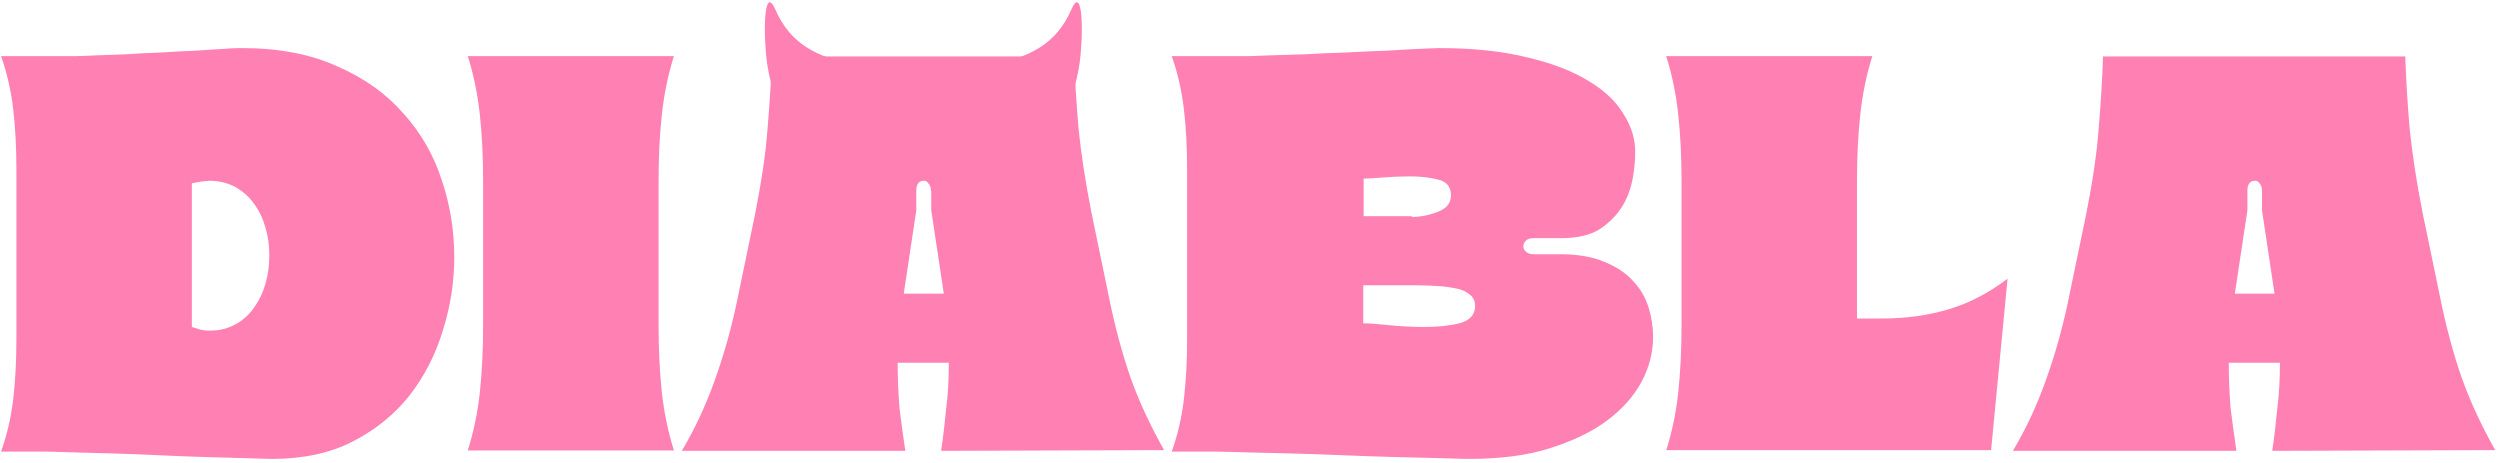
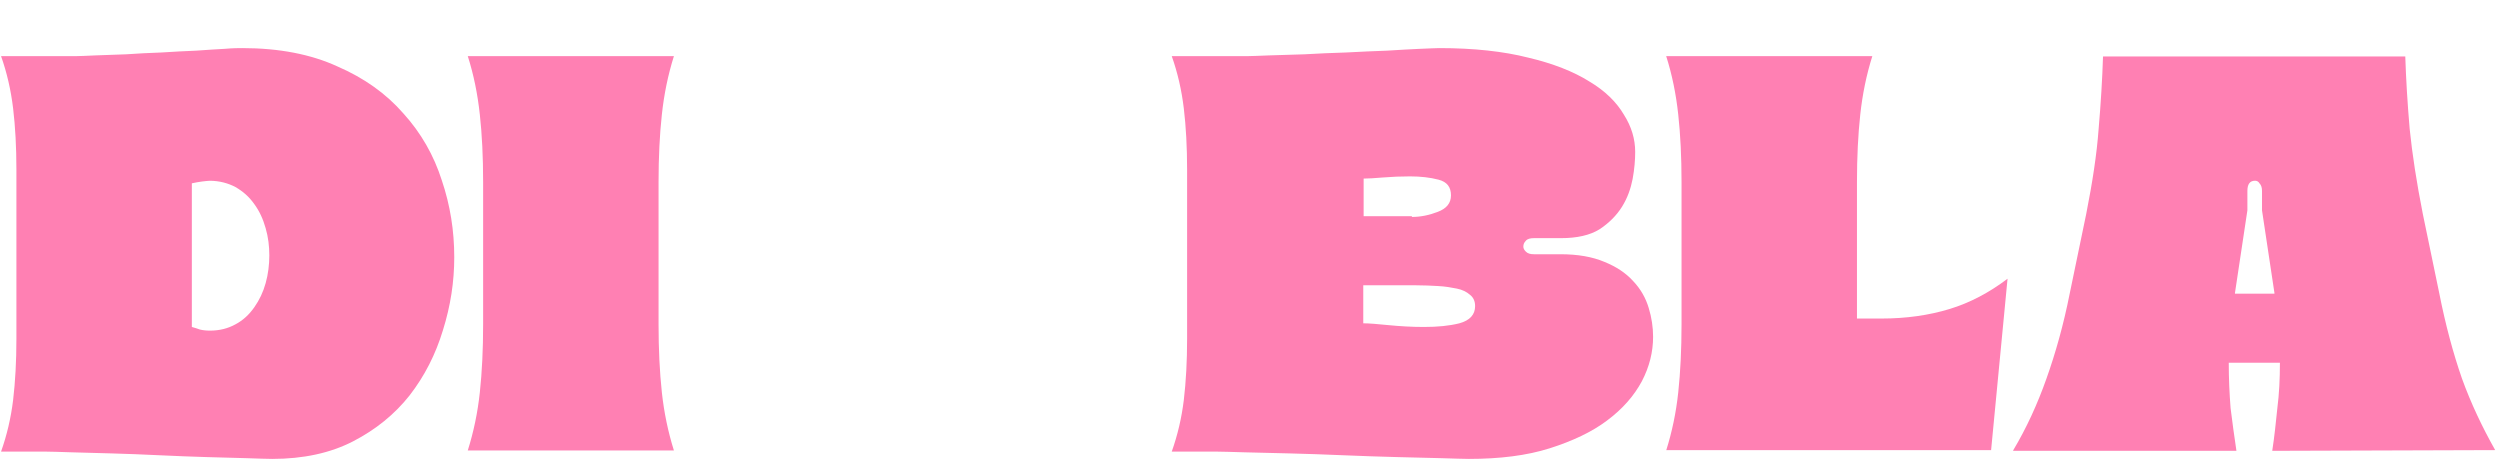
<svg xmlns="http://www.w3.org/2000/svg" width="427" height="79" viewBox="0 0 427 79" fill="none">
  <path d="M41.38 8.215C47.685 8.215 53.116 9.276 57.611 11.336C62.23 13.334 65.976 16.018 68.91 19.389C71.906 22.698 74.091 26.506 75.465 30.813C76.9 35.058 77.587 39.428 77.587 43.922C77.587 48.105 76.963 52.225 75.652 56.407C74.403 60.527 72.531 64.21 69.971 67.519C67.412 70.765 64.166 73.387 60.295 75.385C56.425 77.382 51.805 78.381 46.499 78.381C45.563 78.381 44.127 78.319 42.067 78.256C40.132 78.194 37.885 78.131 35.263 78.069C32.766 78.006 30.081 77.882 27.21 77.757C24.401 77.632 21.716 77.507 19.157 77.445C16.66 77.382 14.35 77.32 12.29 77.257C10.23 77.195 8.67 77.132 7.671 77.132H0.18C1.178 74.323 1.865 71.389 2.24 68.33C2.614 65.147 2.802 61.713 2.802 57.905V28.94C2.802 25.132 2.614 21.636 2.24 18.515C1.865 15.394 1.178 12.397 0.18 9.588H12.977C13.664 9.588 14.787 9.526 16.285 9.463C17.846 9.401 19.594 9.338 21.529 9.276C23.464 9.151 25.462 9.026 27.584 8.964C29.644 8.839 31.642 8.714 33.515 8.652C35.388 8.527 37.011 8.402 38.384 8.34C39.82 8.215 40.819 8.215 41.38 8.215ZM35.825 30.875C35.512 30.875 35.138 30.938 34.514 31C33.952 31.062 33.39 31.187 32.766 31.312V55.845C33.265 55.97 33.764 56.157 34.139 56.282C34.639 56.407 35.2 56.47 35.887 56.47C37.51 56.47 38.946 56.095 40.194 55.408C41.505 54.722 42.566 53.723 43.44 52.474C44.314 51.226 44.939 49.915 45.376 48.354C45.813 46.794 46 45.171 46 43.61C46 42.049 45.813 40.489 45.376 38.99C44.939 37.43 44.314 36.056 43.44 34.87C42.566 33.622 41.505 32.686 40.194 31.936C39.008 31.312 37.51 30.875 35.825 30.875Z" fill="#FF80B3" />
  <path d="M115.104 9.586C114.105 12.77 113.418 16.078 113.044 19.574C112.669 23.007 112.482 26.878 112.482 31.06V55.406C112.482 59.651 112.669 63.521 113.044 67.017C113.418 70.451 114.105 73.759 115.104 76.943H79.896C80.895 73.759 81.582 70.513 81.956 67.017C82.331 63.521 82.518 59.651 82.518 55.406V31.06C82.518 26.815 82.331 23.007 81.956 19.574C81.582 16.078 80.895 12.707 79.896 9.586H115.104Z" fill="#FF80B3" />
-   <path d="M116.487 76.939C118.797 73.069 120.669 68.949 122.168 64.704C123.728 60.334 125.102 55.465 126.163 50.096L128.972 36.55C130.033 31.181 130.782 26.312 131.094 22.005C131.469 17.635 131.719 13.515 131.843 9.645H183.469C183.594 13.515 183.844 17.635 184.218 22.005C184.655 26.312 185.404 31.181 186.466 36.55L189.275 50.096C190.336 55.465 191.647 60.334 193.145 64.641C194.706 68.949 196.641 73.006 198.826 76.877L160.746 77.001C161.121 74.567 161.371 72.132 161.62 69.698C161.932 67.263 162.057 64.704 162.057 61.957H153.318C153.318 64.704 153.443 67.263 153.63 69.698C153.942 72.132 154.254 74.567 154.629 77.001H116.487V76.939ZM158.998 32.617C158.998 32.055 158.874 31.618 158.561 31.306C158.374 30.994 158.124 30.869 157.812 30.869C156.938 30.869 156.501 31.431 156.501 32.617V35.926L154.379 50.034V50.159H161.183V50.034L159.061 35.926V32.617H158.998Z" fill="#FF80B3" />
  <path d="M261.998 40.676C261.374 40.676 260.875 40.801 260.625 41.113C260.313 41.425 260.188 41.737 260.188 42.112C260.188 42.424 260.313 42.674 260.625 42.986C260.937 43.298 261.374 43.423 261.998 43.423H266.493C269.489 43.423 271.986 43.86 274.046 44.734C276.044 45.545 277.667 46.606 278.915 47.98C280.226 49.353 281.1 50.914 281.6 52.599C282.099 54.222 282.349 55.908 282.349 57.531C282.349 60.09 281.725 62.65 280.414 65.147C279.103 67.581 277.168 69.829 274.483 71.826C271.924 73.761 268.615 75.322 264.683 76.571C260.75 77.819 256.13 78.381 250.887 78.381C249.95 78.381 248.39 78.319 246.142 78.256C244.02 78.194 241.46 78.131 238.589 78.069C235.717 78.006 232.658 77.882 229.412 77.757C226.229 77.632 223.232 77.507 220.361 77.445C217.489 77.382 214.93 77.32 212.62 77.257C210.31 77.195 208.687 77.132 207.688 77.132H200.135C201.134 74.323 201.82 71.389 202.195 68.33C202.569 65.147 202.757 61.713 202.757 57.905V28.94C202.757 25.132 202.569 21.636 202.195 18.515C201.82 15.394 201.134 12.397 200.135 9.588H213.057C213.743 9.588 214.992 9.526 216.74 9.463C218.55 9.401 220.548 9.338 222.795 9.276C225.105 9.151 227.477 9.026 229.912 8.964C232.409 8.839 234.781 8.714 236.903 8.652C239.026 8.527 240.898 8.402 242.522 8.34C244.145 8.277 245.268 8.215 245.83 8.215C251.76 8.215 256.817 8.777 260.999 9.838C265.244 10.837 268.74 12.21 271.424 13.896C274.171 15.519 276.106 17.454 277.355 19.576C278.666 21.636 279.29 23.759 279.29 25.944C279.29 27.317 279.165 28.878 278.853 30.563C278.541 32.186 277.979 33.809 277.043 35.307C276.106 36.806 274.795 38.117 273.172 39.178C271.549 40.177 269.364 40.676 266.618 40.676H261.998ZM241.148 37.055C242.646 37.055 244.145 36.743 245.58 36.181C247.079 35.62 247.828 34.683 247.828 33.372C247.828 31.936 247.141 31.062 245.705 30.688C244.269 30.313 242.646 30.126 240.836 30.126C239.275 30.126 237.715 30.189 236.217 30.313C234.781 30.438 233.657 30.501 232.908 30.501V36.931H241.148V37.055ZM232.846 55.221C233.844 55.221 235.28 55.346 237.153 55.533C239.088 55.721 241.086 55.845 243.208 55.845C245.518 55.845 247.516 55.658 249.263 55.221C251.074 54.722 251.948 53.723 251.948 52.287C251.948 51.413 251.636 50.789 251.074 50.352C250.512 49.852 249.763 49.478 248.826 49.291C247.89 49.103 246.829 48.916 245.58 48.854C244.457 48.791 243.208 48.729 241.897 48.729H232.846V55.221Z" fill="#FF80B3" />
  <path d="M284.584 76.943C285.583 73.759 286.27 70.513 286.645 67.017C287.019 63.521 287.206 59.651 287.206 55.406V31.06C287.206 26.815 287.019 23.007 286.645 19.574C286.27 16.078 285.583 12.707 284.584 9.586H319.792C318.794 12.77 318.107 16.078 317.732 19.574C317.358 23.007 317.17 26.878 317.17 31.06V54.407H321.353C325.598 54.407 329.468 53.846 332.964 52.784C336.46 51.723 339.768 49.975 342.89 47.603L340.081 76.88H284.584V76.943Z" fill="#FF80B3" />
  <path d="M343.84 76.939C346.15 73.069 348.022 68.949 349.521 64.704C351.081 60.334 352.455 55.465 353.516 50.096L356.325 36.55C357.386 31.181 358.135 26.312 358.447 22.005C358.822 17.635 359.072 13.515 359.196 9.645H410.822C410.947 13.515 411.197 17.635 411.571 22.005C412.008 26.312 412.757 31.181 413.819 36.55L416.628 50.096C417.689 55.465 419 60.334 420.498 64.641C422.059 68.949 423.994 73.006 426.179 76.877L388.099 77.001C388.474 74.567 388.724 72.132 388.973 69.698C389.285 67.263 389.41 64.704 389.41 61.957H380.671C380.671 64.704 380.796 67.263 380.983 69.698C381.295 72.132 381.607 74.567 381.982 77.001H343.84V76.939ZM386.351 32.617C386.351 32.055 386.227 31.618 385.915 31.306C385.727 30.994 385.478 30.869 385.165 30.869C384.291 30.869 383.854 31.431 383.854 32.617V35.926L381.732 50.034V50.159H388.474V50.034L386.351 35.926V32.617Z" fill="#FF80B3" />
-   <path d="M131.017 10.772C131.641 15.079 132.577 16.203 132.328 16.39L141.379 18.638C142.565 16.515 145.624 11.334 143.002 10.397C139.694 9.274 135.012 7.713 132.39 1.533C130.455 -2.712 130.33 5.84 131.017 10.772Z" fill="#FF80B3" />
-   <path d="M184.397 10.772C183.773 15.079 182.836 16.203 183.086 16.39L174.034 18.638C172.848 16.515 169.789 11.334 172.411 10.397C175.72 9.274 180.402 7.713 183.024 1.533C184.959 -2.712 185.084 5.84 184.397 10.772Z" fill="#FF80B3" />
</svg>